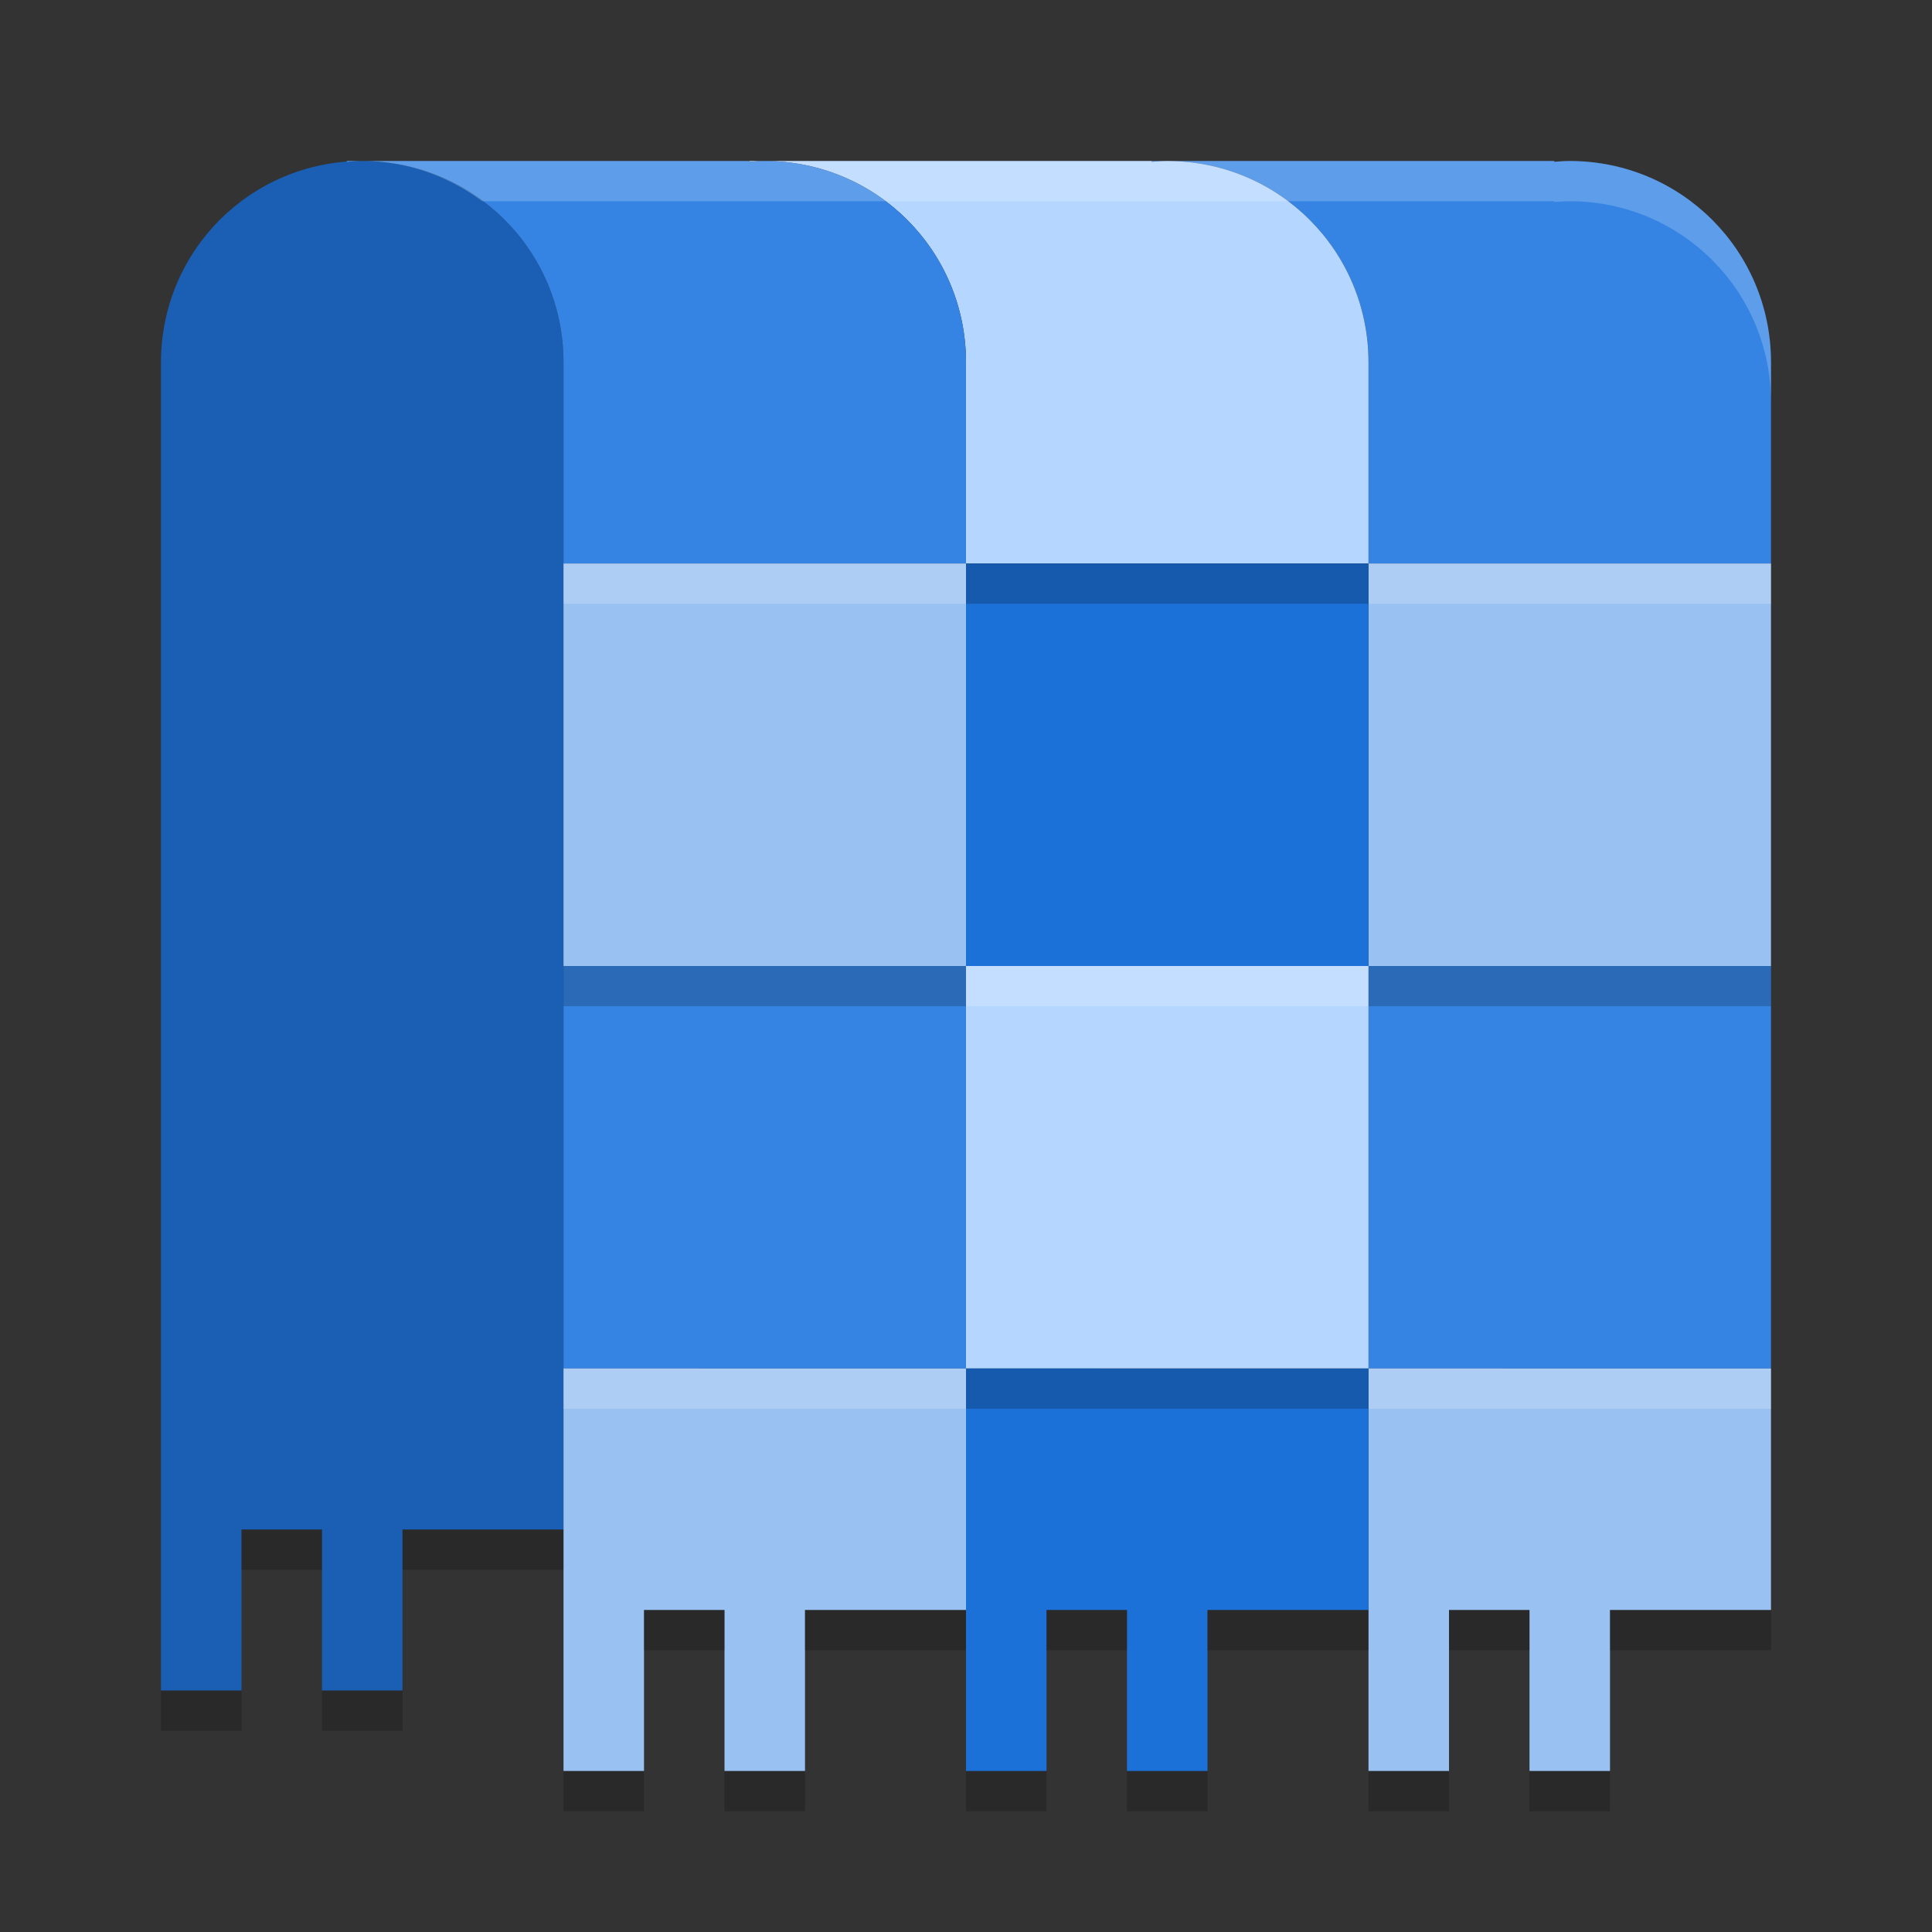
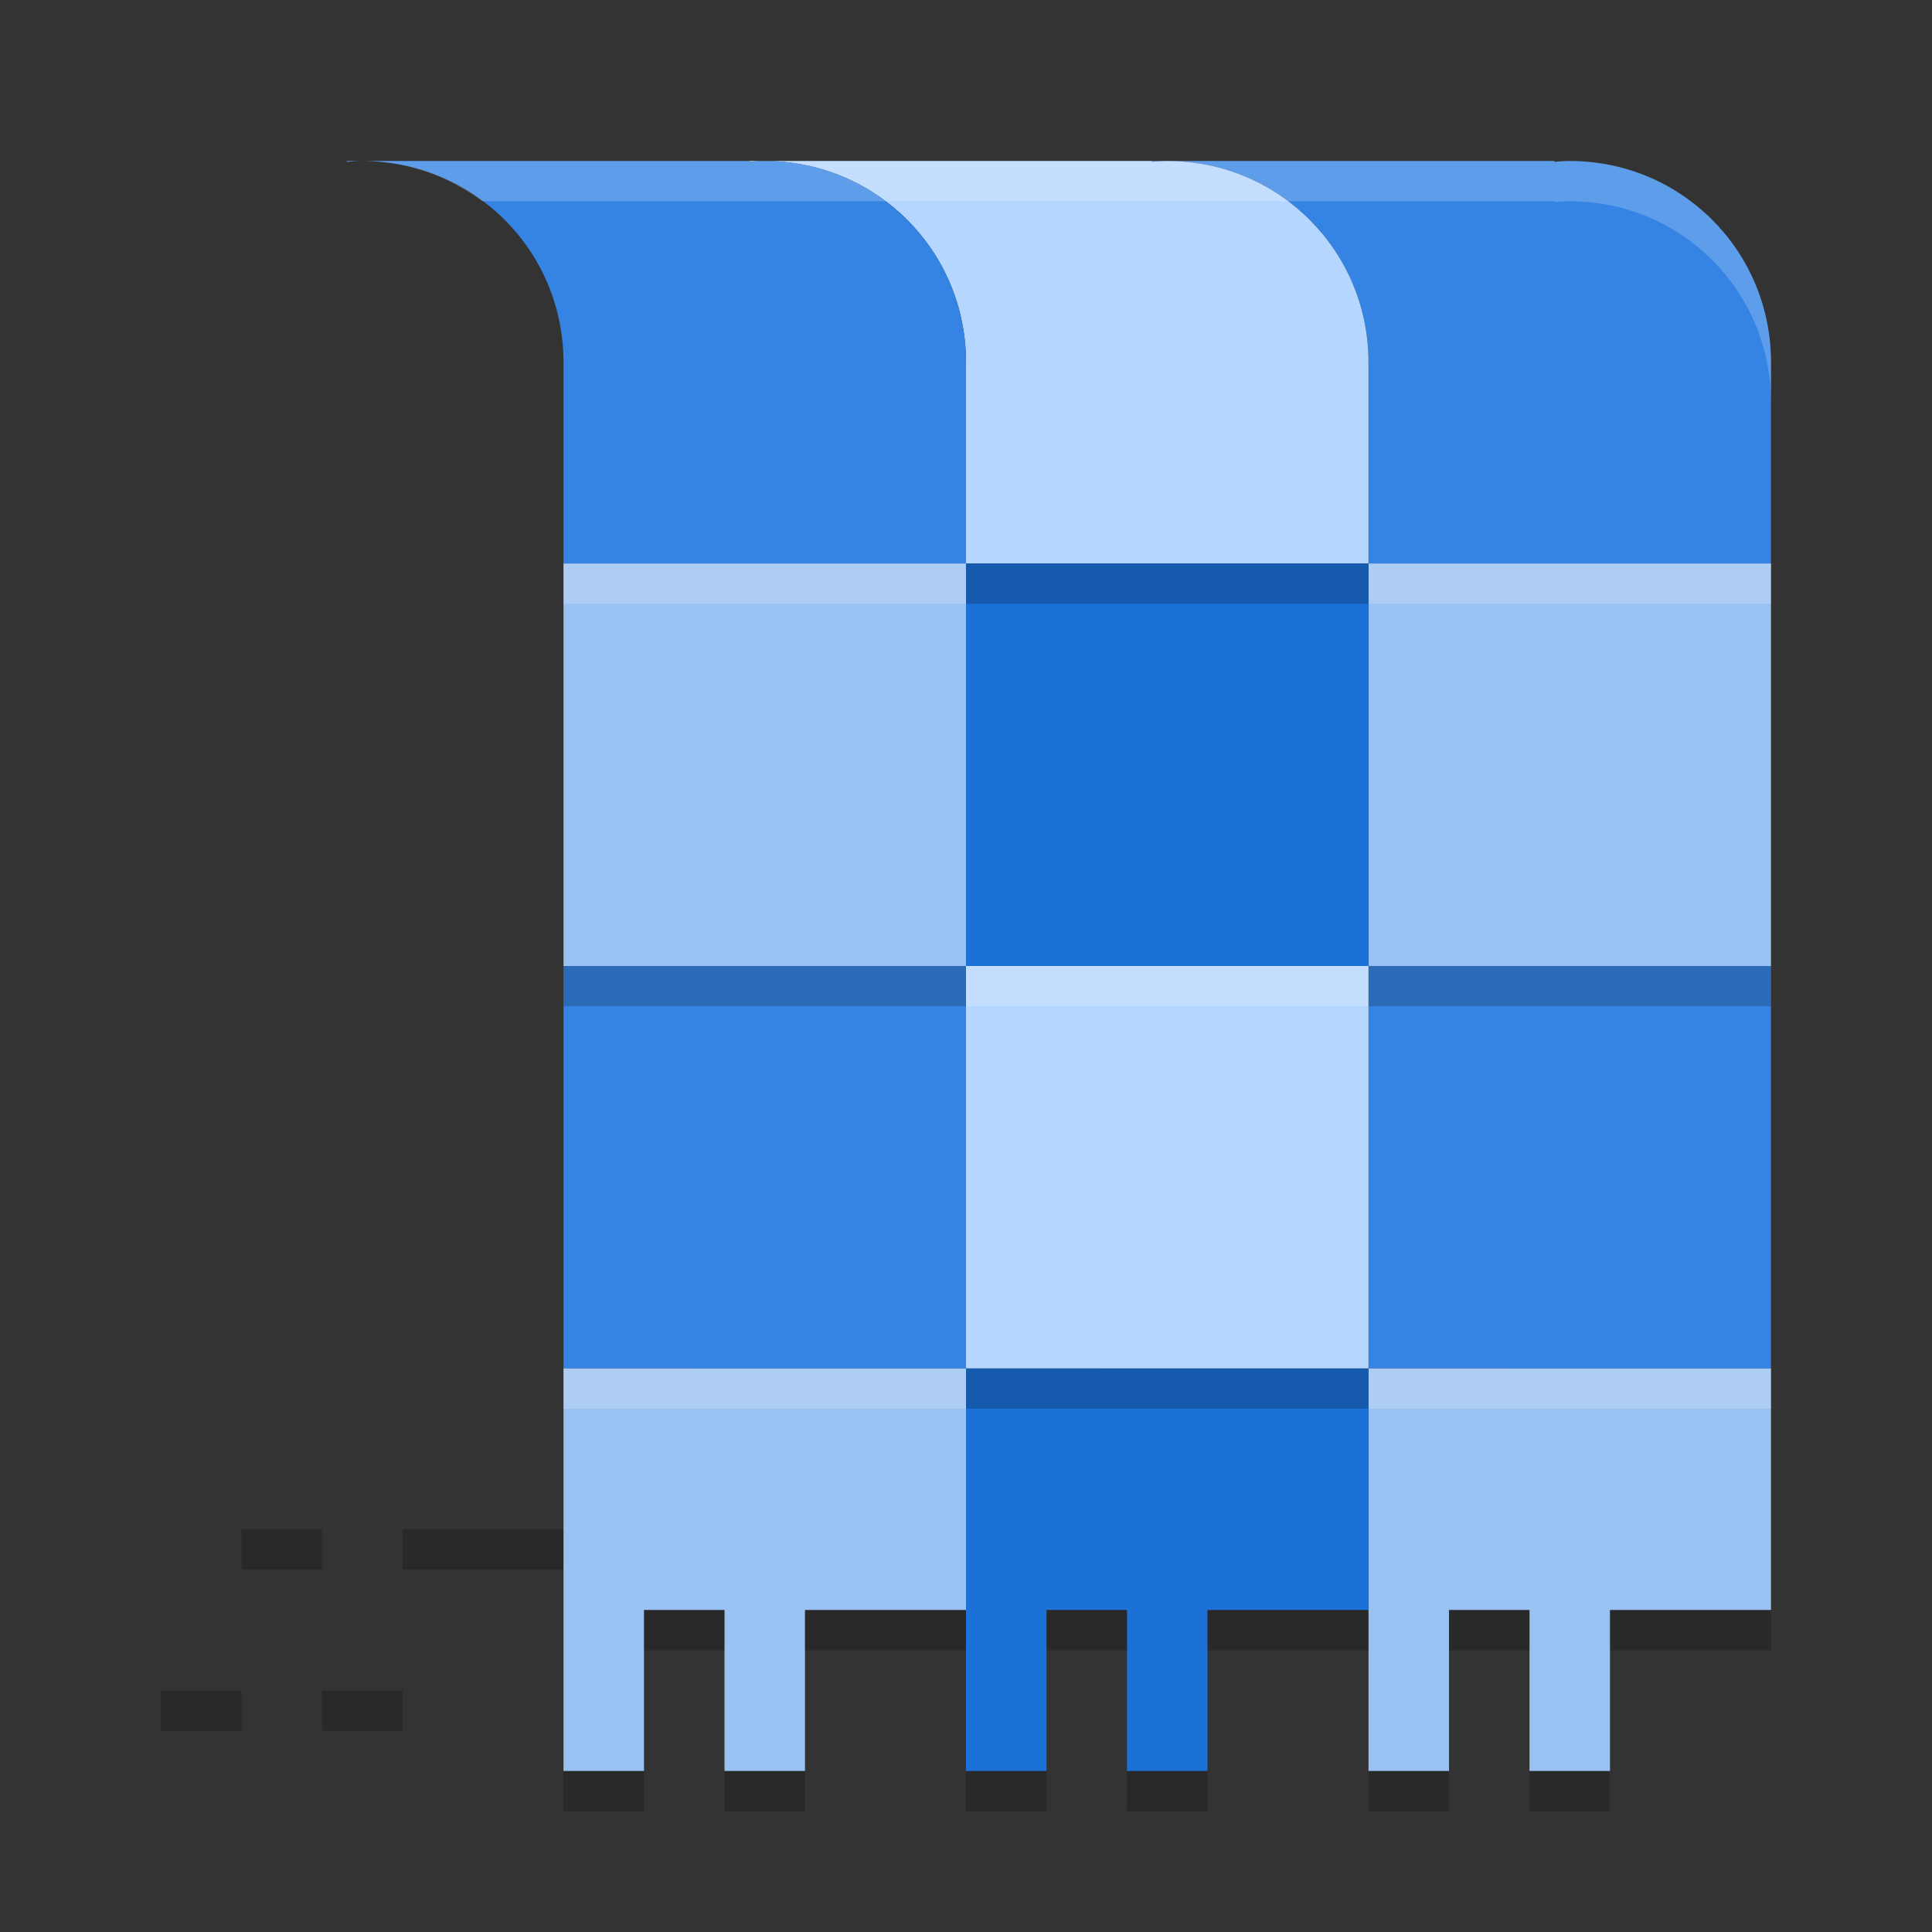
<svg xmlns="http://www.w3.org/2000/svg" width="24" height="24" version="1">
  <rect width="100%" height="100%" fill="#333333" stroke="none" />
-   <path style="fill:#1a5fb4" d="m 4.5,2 c -1.385,0 -2.5,1.115 -2.5,2.5 v 7.5 6.75 2.25 H 3 v -2 h 1 v 2 h 1 v -2 h 2 v -7 -7.5 c 0,-1.385 -1.115,-2.5 -2.5,-2.5 z" />
  <path style="fill:#3584e4" d="m 14.308,2 v 0.01 C 14.371,2.005 14.435,2 14.5,2 Z m 0.192,0 c 1.385,0 2.5,1.115 2.5,2.5 0,5.833 0,-3.333 0,2.5 h 5 c 0,-5.833 0,3.333 0,-2.5 0,-1.385 -1.115,-2.5 -2.5,-2.5 -0.065,0 -0.129,0.005 -0.192,0.01 v -0.01 z" />
  <rect style="fill:#99c1f1" width="5" height="5" x="17" y="7" />
  <rect style="fill:#3584e4" width="5" height="5" x="17" y="12" />
  <path style="fill:#b4d6ff" d="m 9.308,2 v 0.01 C 9.371,2.005 9.435,2 9.5,2 Z m 0.192,0 c 1.385,0 2.5,1.115 2.5,2.5 0,5.833 0,-3.333 0,2.5 h 5 c 0,-5.833 0,3.333 0,-2.5 0,-1.385 -1.115,-2.5 -2.5,-2.5 -0.065,0 -0.129,0.005 -0.192,0.01 v -0.01 z" />
  <rect style="fill:#1c71d8" width="5" height="5" x="12" y="7" />
  <path style="fill:#3584e4" d="m 4.308,2 v 0.01 C 4.371,2.005 4.435,2 4.5,2 Z m 0.192,0 c 1.385,0 2.5,1.115 2.5,2.5 0,5.833 0,-3.333 0,2.5 h 5 c 0,-5.833 0,3.333 0,-2.5 0,-1.385 -1.115,-2.5 -2.5,-2.5 -0.065,0 -0.129,0.005 -0.192,0.01 v -0.01 z" />
  <rect style="fill:#99c1f1" width="5" height="5" x="7" y="7" />
  <rect style="fill:#3584e4" width="5" height="5" x="7" y="12" />
  <rect style="fill:#b4d6ff" width="5" height="5" x="12" y="12" />
  <path style="fill:#99c1f1" d="M 17,17 V 20 22 h 1 v -2 h 1 v 2 h 1 v -2 h 2 v -3 z" />
  <path style="fill:#1c71d8" d="M 12,17 V 20 22 h 1 v -2 h 1 v 2 h 1 v -2 h 2 v -3 z" />
  <path style="fill:#99c1f1" d="M 7,17 V 20 22 h 1 v -2 h 1 v 2 h 1 v -2 h 2 v -3 z" />
  <path style="opacity:0.2;fill:#ffffff" d="M 4.308,2 V 2.01 C 4.371,2.005 4.435,2 4.5,2 Z M 4.5,2 C 5.061,2 5.573,2.19 5.989,2.5 H 9.308 9.5 14.308 14.5 19.308 V 2.51 C 19.371,2.505 19.435,2.5 19.5,2.5 20.885,2.5 22,3.615 22,5 V 4.5 C 22,3.115 20.885,2 19.5,2 19.435,2 19.371,2.005 19.308,2.01 V 2 H 14.5 14.308 9.5 9.308 Z M 7,7 v 0.5 h 5 V 7 Z m 10,0 v 0.5 h 5 V 7 Z m -5,5 v 0.5 h 5 V 12 Z m -5,5 v 0.5 h 5 V 17 Z m 10,0 v 0.5 h 5 V 17 Z" />
  <path style="opacity:0.2" d="M 12 7 L 12 7.5 L 17 7.5 L 17 7 L 12 7 z M 7 12 L 7 12.5 L 12 12.5 L 12 12 L 7 12 z M 17 12 L 17 12.5 L 22 12.5 L 22 12 L 17 12 z M 12 17 L 12 17.5 L 17 17.5 L 17 17 L 12 17 z M 3 19 L 3 19.5 L 4 19.5 L 4 19 L 3 19 z M 5 19 L 5 19.5 L 7 19.5 L 7 19 L 5 19 z M 8 20 L 8 20.5 L 9 20.5 L 9 20 L 8 20 z M 10 20 L 10 20.5 L 12 20.5 L 12 20 L 10 20 z M 13 20 L 13 20.5 L 14 20.5 L 14 20 L 13 20 z M 15 20 L 15 20.5 L 17 20.5 L 17 20 L 15 20 z M 18 20 L 18 20.5 L 19 20.5 L 19 20 L 18 20 z M 20 20 L 20 20.5 L 22 20.5 L 22 20 L 20 20 z M 2 21 L 2 21.5 L 3 21.5 L 3 21 L 2 21 z M 4 21 L 4 21.5 L 5 21.5 L 5 21 L 4 21 z M 7 22 L 7 22.5 L 8 22.5 L 8 22 L 7 22 z M 9 22 L 9 22.5 L 10 22.5 L 10 22 L 9 22 z M 12 22 L 12 22.5 L 13 22.5 L 13 22 L 12 22 z M 14 22 L 14 22.5 L 15 22.5 L 15 22 L 14 22 z M 17 22 L 17 22.5 L 18 22.5 L 18 22 L 17 22 z M 19 22 L 19 22.5 L 20 22.5 L 20 22 L 19 22 z" />
</svg>